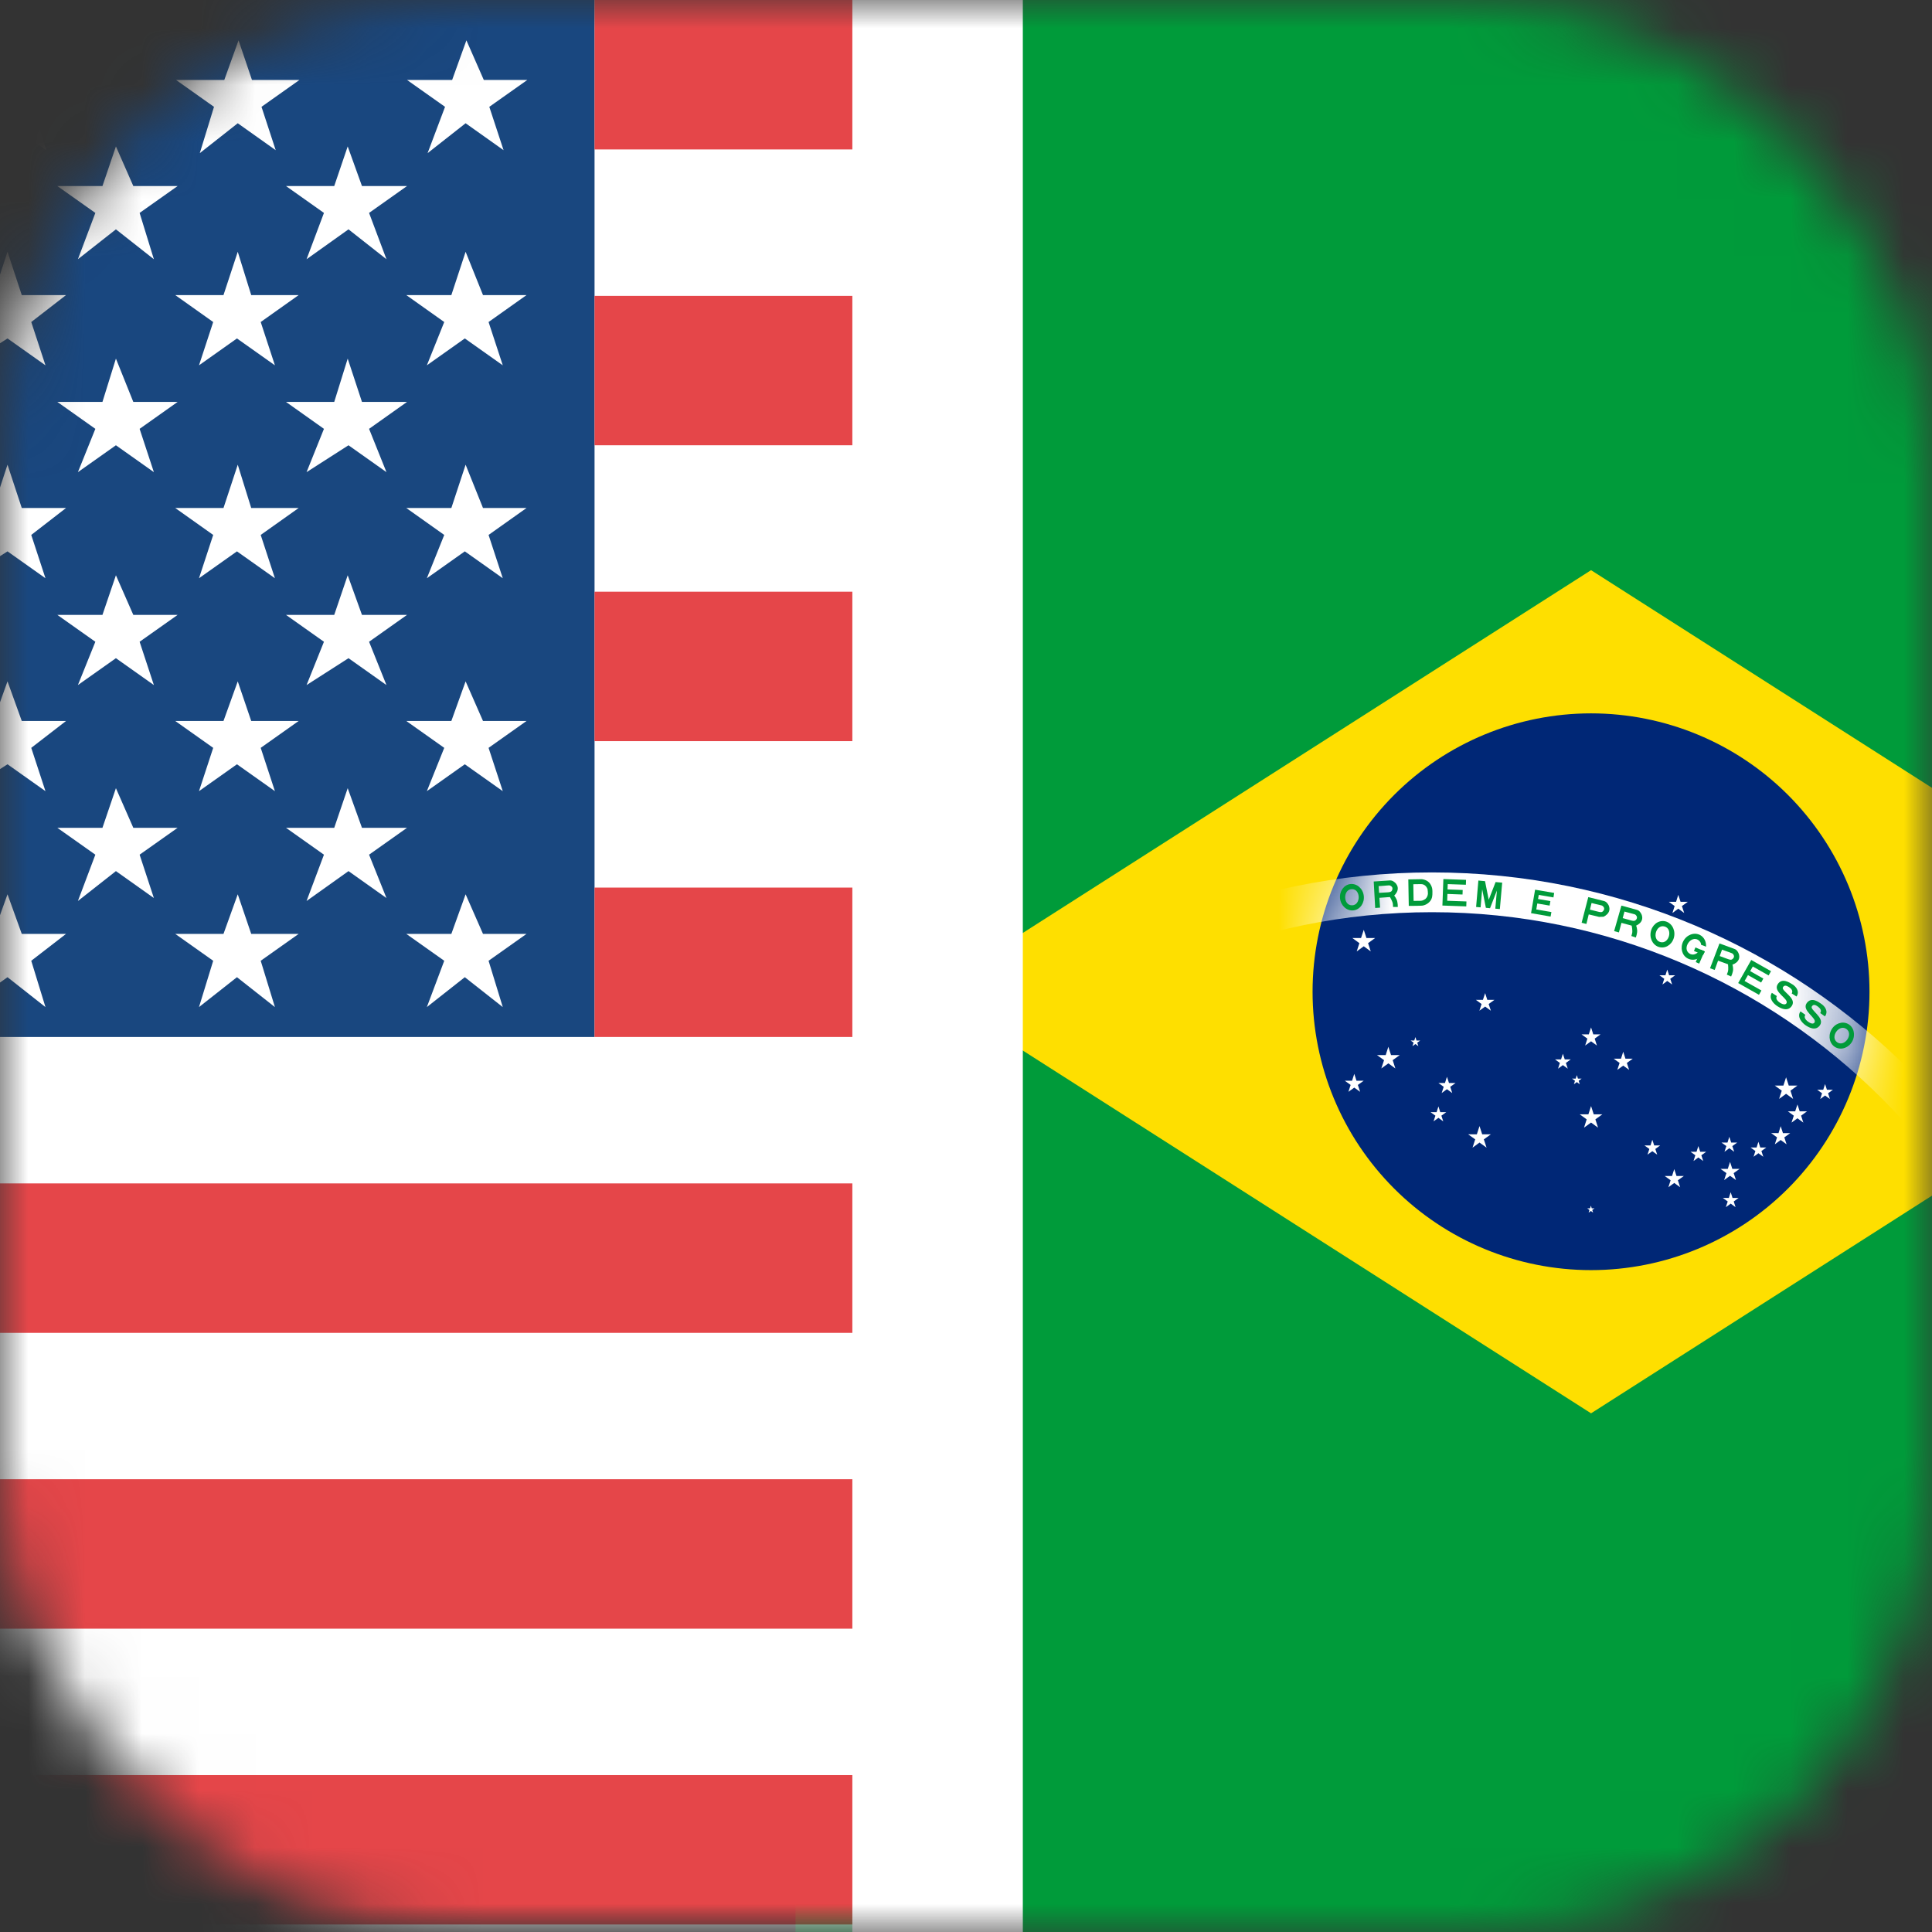
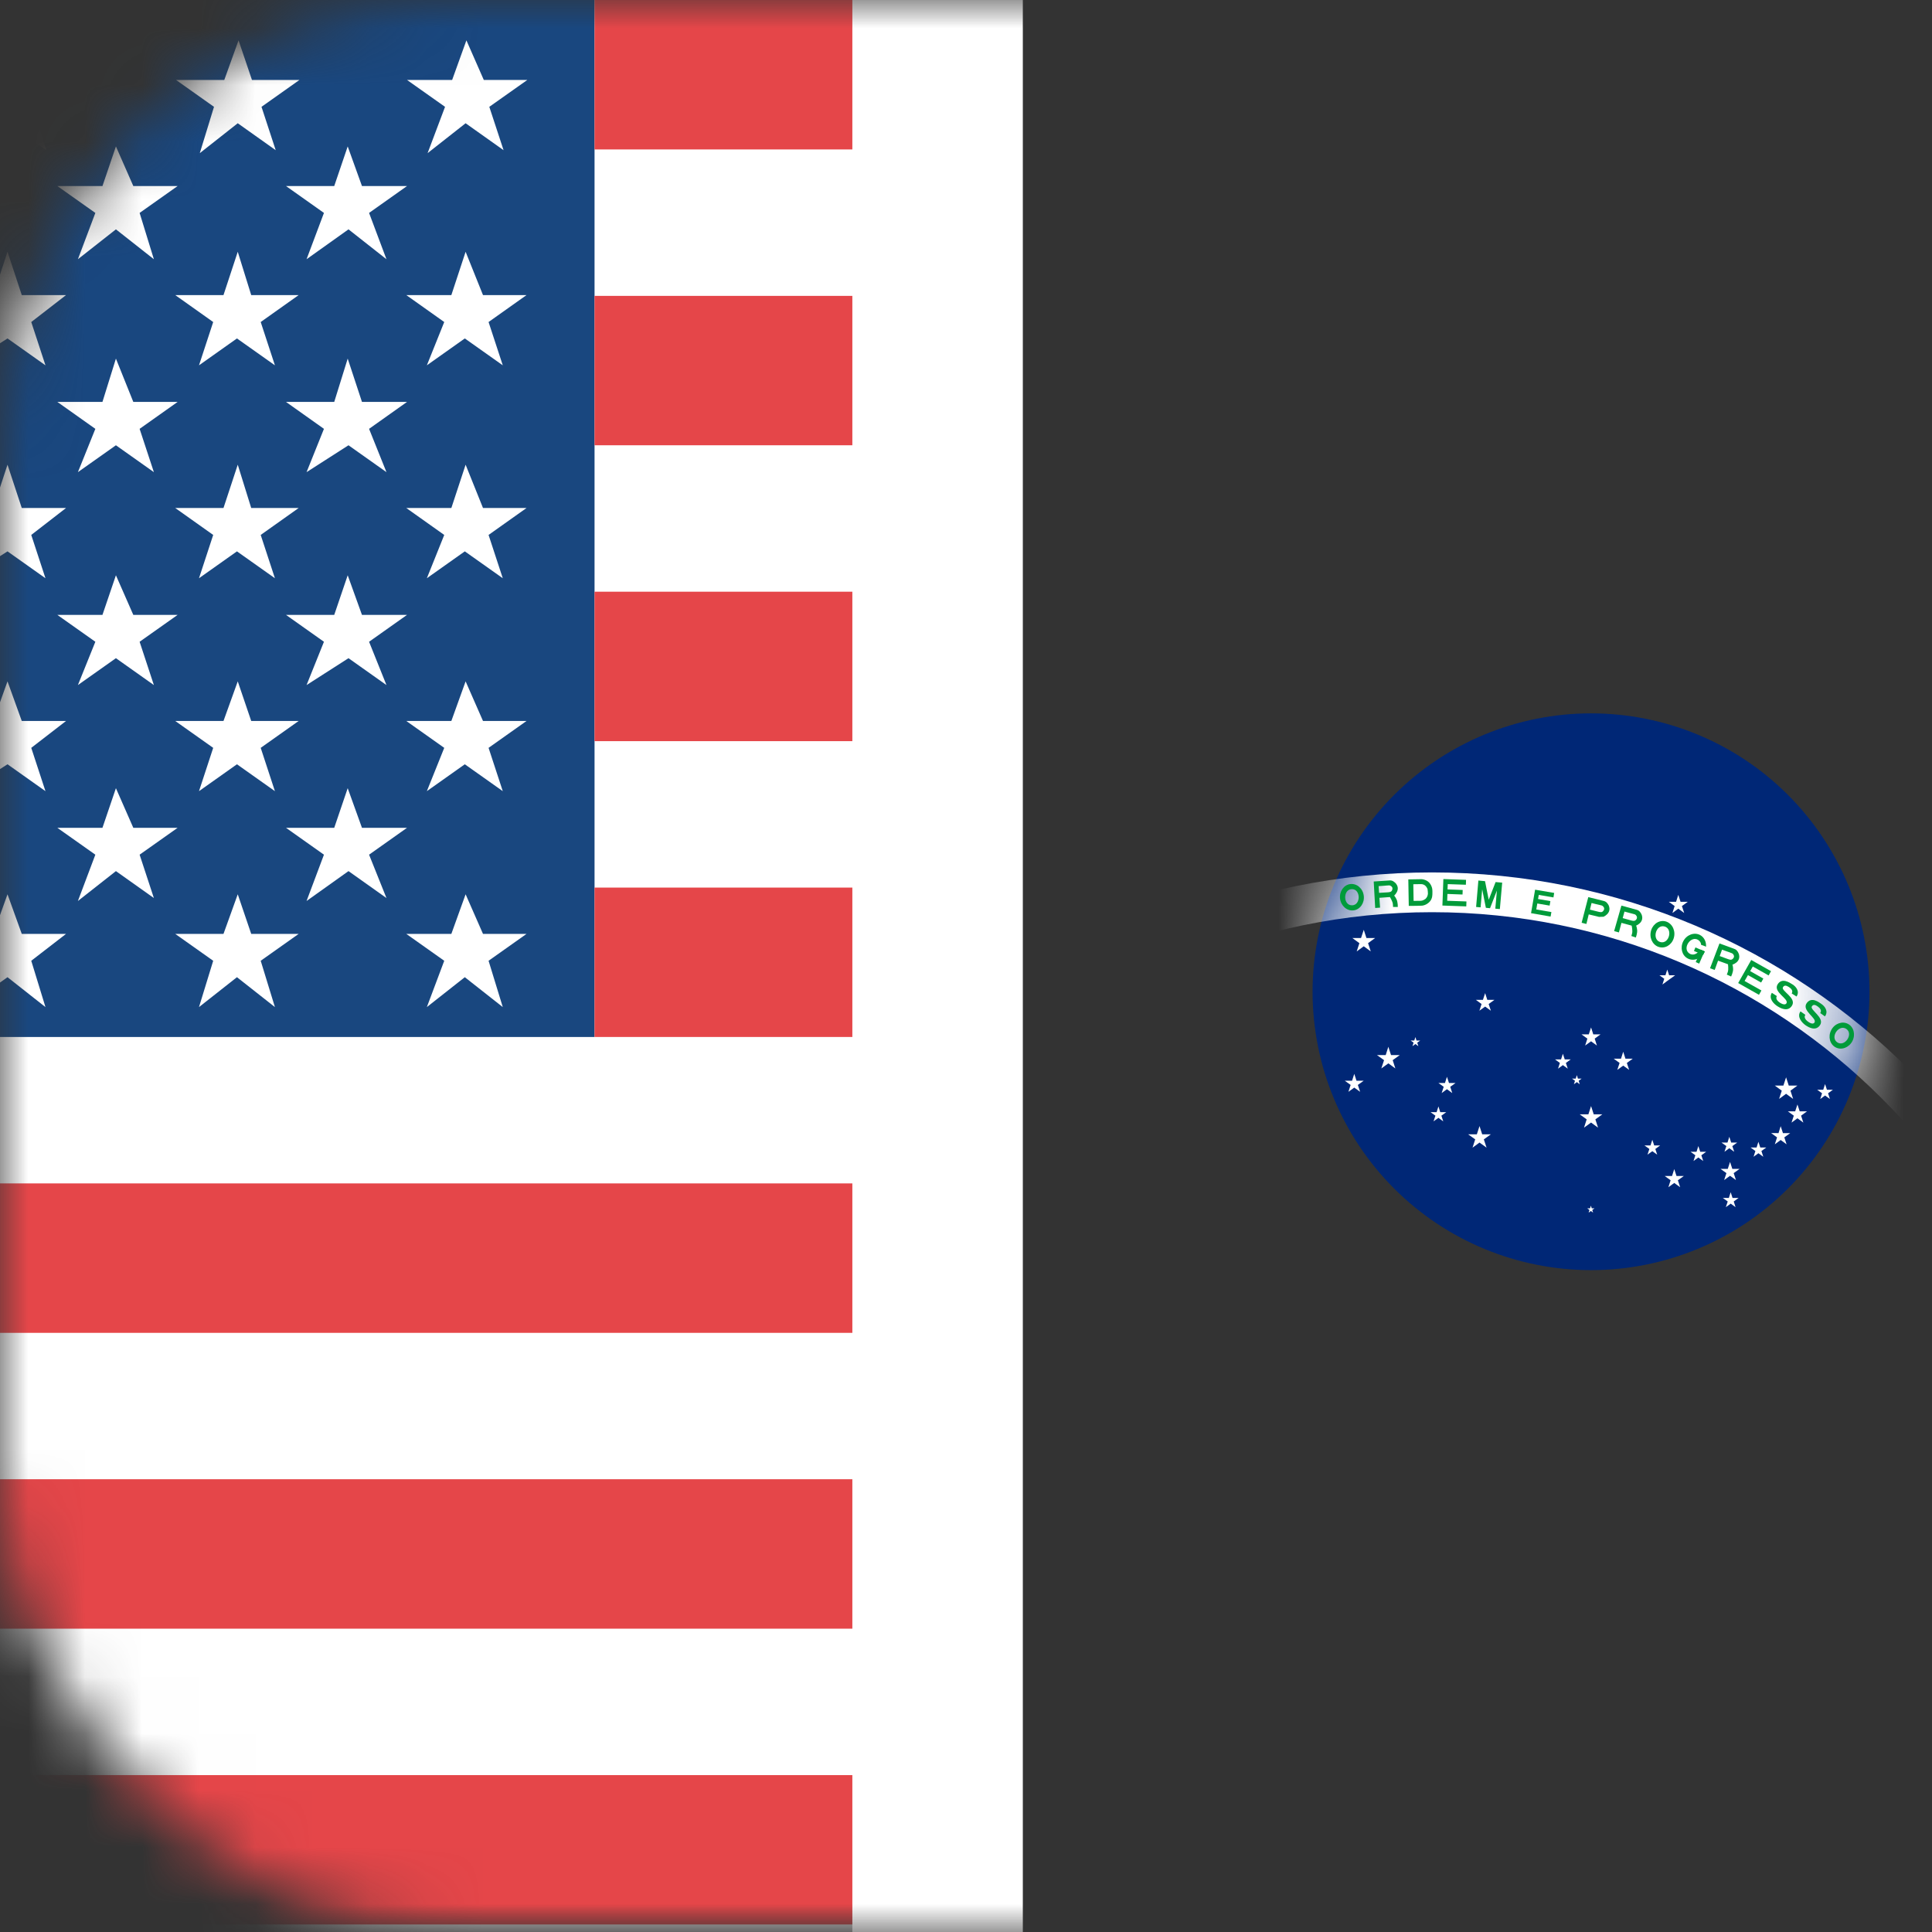
<svg xmlns="http://www.w3.org/2000/svg" width="34" height="34" viewBox="0 0 34 34" fill="none">
  <rect x="0" y="0" width="34" height="34" fill="#333333" stroke="none" />
  <mask id="mask0_841_14616" style="mask-type:alpha" maskUnits="userSpaceOnUse" x="0" y="0" width="34" height="34">
    <rect width="34" height="34" rx="8" fill="#D9D9D9" />
  </mask>
  <g mask="url(#mask0_841_14616)">
-     <path d="M42 0H14V34H42V0Z" fill="#009B3A" />
-     <path d="M16.379 17.453L28 24.872L39.62 17.453L28 10.034L16.379 17.453Z" fill="#FEDF00" />
    <path d="M32.9 17.453C32.9 18.752 32.383 19.998 31.465 20.917C30.546 21.836 29.299 22.352 28 22.352C26.7 22.352 25.454 21.836 24.535 20.917C23.616 19.998 23.099 18.752 23.099 17.453C23.099 16.154 23.616 14.908 24.535 13.989C25.454 13.07 26.7 12.554 28 12.554C29.299 12.554 30.546 13.07 31.465 13.989C32.383 14.908 32.9 16.154 32.9 17.453Z" fill="#002776" />
    <mask id="mask1_841_14616" style="mask-type:luminance" maskUnits="userSpaceOnUse" x="23" y="12" width="10" height="11">
      <mask id="mask2_841_14616" style="mask-type:luminance" maskUnits="userSpaceOnUse" x="23" y="12" width="10" height="11">
        <mask id="mask3_841_14616" style="mask-type:luminance" maskUnits="userSpaceOnUse" x="23" y="12" width="10" height="11">
          <path d="M32.905 12.552H23.094V22.354H32.905V12.552Z" fill="white" />
        </mask>
        <g mask="url(#mask3_841_14616)">
          <path d="M32.9 17.453C32.9 18.752 32.384 19.998 31.465 20.917C30.546 21.836 29.299 22.352 28 22.352C26.7 22.352 25.454 21.836 24.535 20.917C23.616 19.998 23.099 18.752 23.099 17.453C23.099 16.154 23.616 14.908 24.535 13.989C25.454 13.07 26.7 12.554 28 12.554C29.299 12.554 30.546 13.07 31.465 13.989C32.384 14.908 32.9 16.154 32.9 17.453Z" fill="white" />
        </g>
      </mask>
      <g mask="url(#mask2_841_14616)">
        <path d="M32.905 12.552H23.094V22.354H32.905V12.552Z" fill="white" />
      </g>
    </mask>
    <g mask="url(#mask1_841_14616)">
      <path d="M13.299 27.251C13.299 20.68 18.627 15.353 25.2 15.353C31.772 15.353 37.1 20.68 37.1 27.251H36.4C36.4 21.067 31.385 16.053 25.2 16.053C19.014 16.053 13.999 21.067 13.999 27.251H13.299Z" fill="white" />
    </g>
    <path d="M25.385 15.936L25.804 15.951L25.807 15.864L25.468 15.852L25.472 15.732L25.738 15.742L25.741 15.662L25.474 15.652L25.478 15.559L25.797 15.57L25.8 15.484L25.401 15.47L25.384 15.936L25.385 15.936Z" fill="#009B3A" />
    <path d="M25.977 15.961L26.056 15.968L26.084 15.65L26.149 15.976L26.222 15.983L26.343 15.672L26.315 15.991L26.395 15.998L26.436 15.533L26.32 15.523L26.199 15.834L26.134 15.507L26.017 15.496L25.977 15.961Z" fill="#009B3A" />
    <path d="M26.943 16.07L27.288 16.13L27.302 16.051L27.036 16.005L27.054 15.9L27.271 15.937L27.284 15.858L27.067 15.821L27.08 15.749L27.338 15.793L27.351 15.714L27.015 15.657L26.944 16.07L26.943 16.07Z" fill="#009B3A" />
    <path d="M29.973 16.805L29.811 16.735L29.837 16.673L30 16.744L29.973 16.805Z" fill="#009B3A" />
    <path d="M29.903 16.958L29.842 16.931L29.935 16.717L29.996 16.744L29.903 16.958H29.903Z" fill="#009B3A" />
    <path d="M31.27 17.529C31.245 17.568 31.271 17.612 31.327 17.648C31.383 17.683 31.422 17.682 31.438 17.657C31.489 17.576 31.194 17.46 31.285 17.32C31.363 17.2 31.497 17.294 31.548 17.326C31.598 17.358 31.68 17.441 31.616 17.537L31.531 17.483C31.558 17.441 31.528 17.4 31.483 17.371C31.439 17.344 31.404 17.331 31.378 17.372C31.334 17.437 31.624 17.56 31.535 17.699C31.47 17.802 31.356 17.757 31.28 17.708C31.215 17.667 31.119 17.57 31.182 17.472L31.27 17.529H31.27Z" fill="#009B3A" />
    <path d="M30.589 17.3L30.955 17.507L30.998 17.431L30.702 17.264L30.761 17.16L30.993 17.291L31.032 17.221L30.8 17.09L30.846 17.009L31.125 17.166L31.167 17.091L30.819 16.894L30.589 17.3V17.3Z" fill="#009B3A" />
    <path d="M31.771 17.86C31.744 17.898 31.767 17.943 31.821 17.981C31.875 18.02 31.914 18.021 31.931 17.996C31.987 17.919 31.698 17.787 31.796 17.652C31.881 17.536 32.01 17.637 32.059 17.672C32.108 17.706 32.184 17.794 32.116 17.887L32.033 17.828C32.062 17.787 32.035 17.745 31.992 17.714C31.95 17.684 31.915 17.669 31.887 17.709C31.84 17.771 32.123 17.909 32.027 18.044C31.956 18.143 31.845 18.092 31.771 18.04C31.709 17.995 31.618 17.893 31.686 17.799L31.771 17.859L31.771 17.86Z" fill="#009B3A" />
    <path d="M24 15.764C23.985 15.636 23.878 15.544 23.763 15.558C23.648 15.572 23.568 15.687 23.583 15.815C23.599 15.943 23.705 16.035 23.82 16.021C23.935 16.007 24.016 15.892 24 15.764H24ZM23.792 15.647C23.95 15.647 23.95 15.932 23.792 15.932C23.633 15.932 23.633 15.647 23.792 15.647Z" fill="#009B3A" />
    <path d="M32.599 18.322C32.658 18.207 32.623 18.071 32.52 18.018C32.417 17.965 32.285 18.014 32.226 18.129C32.167 18.243 32.202 18.379 32.305 18.432C32.408 18.486 32.539 18.436 32.599 18.322ZM32.493 18.108C32.623 18.198 32.463 18.432 32.332 18.343C32.201 18.253 32.362 18.018 32.493 18.108Z" fill="#009B3A" />
    <path d="M25.172 15.559C25.121 15.476 25.017 15.472 25.017 15.472L24.784 15.476L24.792 15.942C24.792 15.942 24.977 15.942 25.026 15.938C25.075 15.933 25.133 15.904 25.171 15.855C25.209 15.805 25.208 15.747 25.208 15.71C25.208 15.674 25.213 15.625 25.172 15.559V15.559ZM24.982 15.853C24.946 15.853 24.877 15.854 24.877 15.854C24.877 15.854 24.873 15.618 24.872 15.561C24.968 15.559 24.972 15.559 25.009 15.559C25.078 15.56 25.108 15.612 25.122 15.645C25.128 15.683 25.128 15.698 25.129 15.73C25.125 15.764 25.114 15.793 25.085 15.82C25.037 15.853 25.013 15.853 24.982 15.853V15.853Z" fill="#009B3A" />
    <path d="M24.535 15.761C24.535 15.761 24.584 15.719 24.596 15.66C24.609 15.601 24.572 15.553 24.557 15.539C24.541 15.525 24.509 15.492 24.46 15.494C24.412 15.496 24.175 15.513 24.175 15.513L24.201 15.979L24.287 15.973L24.275 15.8L24.425 15.789L24.461 15.787C24.461 15.787 24.508 15.863 24.512 15.91C24.515 15.937 24.515 15.961 24.515 15.961H24.599C24.599 15.961 24.601 15.878 24.577 15.828C24.553 15.778 24.535 15.761 24.535 15.761H24.535ZM24.482 15.688C24.464 15.703 24.413 15.704 24.413 15.704L24.269 15.713C24.269 15.713 24.263 15.632 24.261 15.594C24.282 15.594 24.397 15.584 24.399 15.584C24.422 15.583 24.448 15.581 24.448 15.581C24.448 15.581 24.467 15.582 24.486 15.598C24.49 15.601 24.506 15.614 24.505 15.638C24.504 15.662 24.491 15.684 24.482 15.688L24.482 15.688Z" fill="#009B3A" />
    <path d="M29.464 16.47C29.482 16.343 29.403 16.226 29.288 16.21C29.173 16.195 29.066 16.285 29.048 16.413C29.03 16.54 29.109 16.657 29.224 16.672C29.339 16.688 29.446 16.598 29.464 16.47ZM29.292 16.304C29.446 16.345 29.373 16.62 29.22 16.579C29.066 16.538 29.139 16.263 29.292 16.304Z" fill="#009B3A" />
    <path d="M28.793 16.289C28.793 16.289 28.853 16.266 28.884 16.214C28.915 16.163 28.896 16.105 28.886 16.087C28.876 16.069 28.856 16.027 28.81 16.013C28.764 15.999 28.534 15.937 28.534 15.937L28.406 16.386L28.49 16.409L28.535 16.241L28.68 16.28L28.715 16.29C28.715 16.29 28.734 16.377 28.723 16.423C28.717 16.45 28.709 16.472 28.709 16.472L28.788 16.499C28.788 16.499 28.817 16.422 28.811 16.367C28.805 16.312 28.793 16.289 28.793 16.289ZM28.767 16.203C28.745 16.212 28.697 16.196 28.697 16.196L28.557 16.157C28.557 16.157 28.578 16.079 28.588 16.042C28.609 16.049 28.721 16.077 28.723 16.078C28.745 16.085 28.77 16.091 28.77 16.091C28.77 16.091 28.788 16.098 28.8 16.12C28.803 16.123 28.813 16.141 28.805 16.164C28.797 16.186 28.777 16.202 28.767 16.203V16.203Z" fill="#009B3A" />
    <path d="M30.488 16.976C30.488 16.976 30.55 16.958 30.585 16.909C30.621 16.86 30.607 16.801 30.598 16.782C30.59 16.763 30.573 16.72 30.529 16.702C30.484 16.684 30.26 16.603 30.26 16.603L30.094 17.04L30.176 17.069L30.235 16.906L30.376 16.957L30.41 16.97C30.41 16.97 30.422 17.058 30.407 17.103C30.399 17.129 30.389 17.151 30.389 17.151L30.465 17.185C30.465 17.185 30.501 17.11 30.5 17.055C30.498 17 30.488 16.976 30.488 16.976ZM30.47 16.888C30.447 16.895 30.4 16.875 30.4 16.875L30.264 16.825C30.264 16.825 30.292 16.748 30.305 16.712C30.325 16.721 30.434 16.759 30.436 16.759C30.457 16.768 30.482 16.777 30.482 16.777C30.482 16.777 30.499 16.785 30.51 16.807C30.512 16.811 30.521 16.83 30.511 16.852C30.5 16.873 30.479 16.887 30.47 16.888H30.47Z" fill="#009B3A" />
    <path d="M28.219 16.133C28.219 16.133 28.278 16.109 28.308 16.056C28.338 16.004 28.318 15.947 28.308 15.929C28.297 15.911 28.276 15.87 28.229 15.857C28.183 15.844 27.951 15.788 27.951 15.788L27.834 16.239L27.918 16.26L27.959 16.092L28.106 16.127L28.141 16.136M28.191 16.049C28.169 16.058 28.12 16.043 28.12 16.043L27.98 16.008C27.98 16.008 28 15.928 28.009 15.891C28.029 15.898 28.142 15.924 28.144 15.924C28.166 15.931 28.191 15.936 28.191 15.936C28.191 15.936 28.209 15.943 28.222 15.964C28.225 15.967 28.236 15.986 28.228 16.008C28.22 16.03 28.2 16.047 28.191 16.049L28.191 16.049Z" fill="#009B3A" />
    <path d="M29.955 16.723C29.943 16.718 29.931 16.714 29.918 16.71C29.881 16.779 29.801 16.828 29.729 16.779C29.598 16.689 29.759 16.454 29.889 16.544C29.921 16.566 29.935 16.596 29.937 16.628C29.957 16.636 29.979 16.64 29.998 16.649C30.007 16.653 30.015 16.657 30.023 16.661C30.03 16.575 29.991 16.493 29.917 16.454C29.814 16.401 29.682 16.45 29.623 16.564C29.564 16.679 29.599 16.815 29.702 16.868C29.805 16.922 29.936 16.872 29.996 16.758C29.998 16.753 30 16.748 30.002 16.744C29.986 16.737 29.971 16.73 29.955 16.723L29.955 16.723Z" fill="#009B3A" />
    <path d="M29.368 15.87H29.496L29.535 15.748L29.575 15.87H29.703L29.599 15.945L29.639 16.067L29.535 15.991L29.432 16.067L29.471 15.945L29.368 15.87H29.368Z" fill="white" />
    <path d="M24.199 16.508H24.047L24 16.363L23.952 16.508H23.8L23.923 16.598L23.876 16.743L24 16.653L24.123 16.743L24.076 16.598L24.199 16.508Z" fill="white" />
-     <path d="M29.48 17.163H29.374L29.341 17.063L29.309 17.163H29.203L29.288 17.225L29.256 17.326L29.341 17.263L29.427 17.326L29.394 17.225L29.48 17.163H29.48Z" fill="white" />
+     <path d="M29.48 17.163H29.374L29.341 17.063L29.309 17.163H29.203L29.288 17.225L29.256 17.326L29.341 17.263L29.394 17.225L29.48 17.163H29.48Z" fill="white" />
    <path d="M24.993 18.312H24.928L24.909 18.251L24.889 18.312H24.825L24.877 18.349L24.857 18.411L24.909 18.373L24.961 18.411L24.941 18.35L24.993 18.312Z" fill="white" />
    <path d="M24.432 18.423L24.386 18.568H24.233L24.357 18.657L24.309 18.803L24.433 18.713L24.556 18.803L24.509 18.657L24.633 18.568H24.48L24.433 18.423" fill="white" />
    <path d="M23.999 19.019H23.872L23.833 18.898L23.794 19.019H23.666L23.769 19.093L23.73 19.214L23.833 19.14L23.936 19.214L23.896 19.093L23.999 19.019Z" fill="white" />
    <path d="M26.299 17.596H26.174L26.136 17.477L26.097 17.596H25.973L26.073 17.669L26.035 17.787L26.136 17.714L26.237 17.787L26.198 17.669L26.299 17.596Z" fill="white" />
    <path d="M25.615 19.059H25.5L25.464 18.95L25.429 19.059H25.314L25.407 19.126L25.371 19.236L25.464 19.168L25.557 19.236L25.522 19.126L25.615 19.059Z" fill="white" />
    <path d="M25.452 19.572H25.346L25.314 19.471L25.282 19.572H25.175L25.261 19.634L25.228 19.734L25.314 19.672L25.399 19.734L25.366 19.634L25.452 19.572Z" fill="white" />
    <path d="M26.237 19.962H26.084L26.037 19.817L25.99 19.962H25.837L25.961 20.051L25.914 20.197L26.037 20.107L26.161 20.197L26.113 20.051L26.237 19.962H26.237Z" fill="white" />
    <path d="M28.167 18.203H28.039L28 18.081L27.96 18.203H27.832L27.935 18.278L27.896 18.4L28 18.325L28.103 18.4L28.064 18.278L28.167 18.203H28.167Z" fill="white" />
    <path d="M27.642 18.644H27.537L27.504 18.544L27.472 18.644H27.366L27.451 18.706L27.419 18.807L27.504 18.744L27.59 18.807L27.557 18.706L27.642 18.644Z" fill="white" />
    <path d="M27.834 18.982H27.769L27.75 18.921L27.73 18.982H27.665L27.717 19.02L27.698 19.081L27.75 19.043L27.801 19.081L27.782 19.02L27.834 18.982Z" fill="white" />
    <path d="M28.734 18.631H28.605L28.566 18.509L28.527 18.631H28.398L28.502 18.706L28.462 18.828L28.566 18.753L28.67 18.828L28.63 18.706L28.734 18.631H28.734Z" fill="white" />
    <path d="M28.199 19.61H28.047L28 19.465L27.953 19.61H27.8L27.923 19.699L27.876 19.845L28 19.755L28.123 19.845L28.076 19.699L28.199 19.61Z" fill="white" />
    <path d="M28.061 21.265H28.012L27.997 21.218L27.982 21.265H27.932L27.972 21.293L27.957 21.34L27.997 21.311L28.036 21.34L28.021 21.293L28.061 21.265Z" fill="white" />
    <path d="M29.216 20.158H29.111L29.078 20.058L29.046 20.158H28.94L29.026 20.22L28.993 20.32L29.078 20.259L29.164 20.32L29.131 20.22L29.216 20.158Z" fill="white" />
    <path d="M29.632 20.696H29.504L29.464 20.574L29.425 20.696H29.297L29.4 20.771L29.361 20.893L29.464 20.818L29.568 20.893L29.528 20.771L29.632 20.696H29.632Z" fill="white" />
    <path d="M29.835 20.331L29.803 20.432L29.888 20.37L29.974 20.432L29.941 20.331L30.026 20.269H29.921L29.888 20.169L29.856 20.269H29.75L29.836 20.331H29.835Z" fill="white" />
    <path d="M30.572 20.107H30.466L30.433 20.006L30.401 20.107H30.295L30.381 20.169L30.348 20.269L30.433 20.207L30.519 20.269L30.486 20.169L30.572 20.107Z" fill="white" />
    <path d="M30.614 20.57H30.486L30.446 20.448L30.406 20.57H30.278L30.382 20.645L30.342 20.767L30.446 20.692L30.55 20.767L30.51 20.645L30.614 20.57H30.614Z" fill="white" />
    <path d="M30.596 21.082H30.49L30.457 20.981L30.425 21.082H30.319L30.405 21.144L30.372 21.244L30.458 21.182L30.543 21.244L30.511 21.144L30.596 21.082H30.596Z" fill="white" />
    <path d="M31.084 20.194H30.978L30.945 20.094L30.913 20.194H30.807L30.892 20.256L30.86 20.357L30.945 20.295L31.031 20.357L30.998 20.256L31.084 20.194H31.084Z" fill="white" />
    <path d="M31.17 19.941L31.273 20.016L31.234 20.138L31.337 20.062L31.441 20.138L31.401 20.016L31.505 19.941H31.377L31.337 19.819L31.299 19.941L31.173 19.94" fill="white" />
    <path d="M31.8 19.558H31.672L31.632 19.437L31.592 19.558H31.464L31.568 19.634L31.528 19.756L31.632 19.68L31.736 19.756L31.696 19.634L31.8 19.558L31.8 19.558Z" fill="white" />
    <path d="M31.632 19.104H31.479L31.432 18.959L31.385 19.104H31.233L31.356 19.194L31.309 19.339L31.432 19.249L31.556 19.339L31.509 19.194L31.632 19.104Z" fill="white" />
    <path d="M32.257 19.178H32.151L32.118 19.078L32.086 19.178H31.98L32.065 19.24L32.033 19.341L32.118 19.279L32.204 19.341L32.171 19.24L32.256 19.178H32.257Z" fill="white" />
    <mask id="mask4_841_14616" style="mask-type:alpha" maskUnits="userSpaceOnUse" x="-1" y="-1" width="18" height="35">
      <rect x="-1" y="-1" width="18" height="35" fill="#D9D9D9" />
      <rect x="-1" y="-1" width="18" height="35" fill="white" />
    </mask>
    <g mask="url(#mask4_841_14616)">
      <rect x="-6" y="-3" width="23" height="38" fill="white" />
      <path fill-rule="evenodd" clip-rule="evenodd" d="M-14 0H10.463V18.249H-14V0ZM-10.895 1.407H-11.744L-11.995 0.71L-12.232 1.407H-13.081L-12.413 1.88L-12.663 2.695L-11.995 2.169L-11.327 2.643L-11.577 1.88L-10.909 1.407H-10.895ZM9.294 16.435H8.5L8.194 15.738L7.943 16.435H7.15L7.818 16.908L7.512 17.723L8.18 17.197L8.848 17.723L8.598 16.908L9.266 16.435H9.294ZM5.27 16.435H4.421L4.184 15.738L3.933 16.435H3.084L3.752 16.908L3.502 17.723L4.17 17.197L4.838 17.723L4.588 16.908L5.256 16.435H5.27ZM1.176 16.435H0.383L0.132 15.738L-0.118 16.435H-0.968L-0.299 16.908L-0.606 17.723L0.132 17.197L0.8 17.723L0.55 16.908L1.162 16.435H1.176ZM-2.847 16.435H-3.641L-3.892 15.738L-4.198 16.435H-4.992L-4.323 16.908L-4.63 17.723L-3.892 17.197L-3.223 17.723L-3.53 16.908L-2.861 16.435H-2.847ZM-6.871 16.435H-7.665L-7.971 15.738L-8.208 16.435H-9.002L-8.333 16.908L-8.64 17.723L-7.971 17.197L-7.303 17.723L-7.554 16.908L-6.885 16.435H-6.871ZM-10.895 16.435H-11.744L-11.995 15.738L-12.232 16.435H-13.081L-12.413 16.908L-12.663 17.723L-11.995 17.197L-11.327 17.723L-11.577 16.908L-10.909 16.435H-10.895ZM7.163 14.568H6.37L6.119 13.871L5.882 14.568H5.033L5.701 15.041L5.395 15.856L6.133 15.33L6.801 15.804L6.495 15.041L7.163 14.568ZM3.14 14.568H2.346L2.04 13.871L1.803 14.568H1.009L1.678 15.041L1.371 15.856L2.04 15.33L2.708 15.804L2.457 15.041L3.126 14.568H3.14ZM-0.884 14.568H-1.734L-1.97 13.871L-2.221 14.568H-3.07L-2.402 15.041L-2.652 15.856L-1.984 15.33L-1.316 15.804L-1.553 15.041L-0.884 14.568ZM-4.908 14.568H-5.757L-6.008 13.871L-6.245 14.568H-7.094L-6.426 15.041L-6.676 15.856L-6.008 15.33L-5.34 15.804L-5.59 15.041L-4.922 14.568H-4.908ZM-9.002 14.568H-9.795L-10.032 13.871L-10.283 14.568H-11.132L-10.463 15.041L-10.77 15.856L-10.032 15.33L-9.364 15.804L-9.67 15.041L-9.002 14.568ZM7.163 10.821H6.37L6.119 10.124L5.882 10.821H5.033L5.701 11.294L5.395 12.056L6.133 11.583L6.801 12.056L6.495 11.294L7.163 10.821ZM3.14 10.821H2.346L2.04 10.124L1.803 10.821H1.009L1.678 11.294L1.371 12.056L2.04 11.583L2.708 12.056L2.457 11.294L3.126 10.821H3.14ZM-0.884 10.821H-1.734L-1.97 10.124L-2.221 10.821H-3.07L-2.402 11.294L-2.652 12.056L-1.984 11.583L-1.316 12.056L-1.553 11.294L-0.884 10.821ZM-4.908 10.821H-5.757L-6.008 10.124L-6.245 10.821H-7.094L-6.426 11.294L-6.676 12.056L-6.008 11.583L-5.34 12.056L-5.59 11.294L-4.922 10.821H-4.908ZM-9.002 10.821H-9.795L-10.032 10.124L-10.283 10.821H-11.132L-10.463 11.294L-10.77 12.056L-10.032 11.583L-9.364 12.056L-9.67 11.294L-9.002 10.821ZM7.163 7.073H6.37L6.119 6.311L5.882 7.073H5.033L5.701 7.547L5.395 8.309L6.133 7.836L6.801 8.309L6.495 7.547L7.163 7.073ZM3.14 7.073H2.346L2.04 6.311L1.803 7.073H1.009L1.678 7.547L1.371 8.309L2.04 7.836L2.708 8.309L2.457 7.547L3.126 7.073H3.14ZM-0.884 7.073H-1.734L-1.97 6.311L-2.221 7.073H-3.07L-2.402 7.547L-2.652 8.309L-1.984 7.836L-1.316 8.309L-1.553 7.547L-0.884 7.073ZM-4.908 7.073H-5.757L-6.008 6.311L-6.245 7.073H-7.094L-6.426 7.547L-6.676 8.309L-6.008 7.836L-5.34 8.309L-5.59 7.547L-4.922 7.073H-4.908ZM-9.002 7.073H-9.795L-10.032 6.311L-10.283 7.073H-11.132L-10.463 7.547L-10.77 8.309L-10.032 7.836L-9.364 8.309L-9.67 7.547L-9.002 7.073ZM7.163 3.274H6.37L6.119 2.577L5.882 3.274H5.033L5.701 3.747L5.395 4.562L6.133 4.036L6.801 4.562L6.495 3.747L7.163 3.274ZM3.14 3.274H2.346L2.04 2.577L1.803 3.274H1.009L1.678 3.747L1.371 4.562L2.04 4.036L2.708 4.562L2.457 3.747L3.126 3.274H3.14ZM-0.884 3.274H-1.734L-1.97 2.577L-2.221 3.274H-3.07L-2.402 3.747L-2.652 4.562L-1.984 4.036L-1.316 4.562L-1.553 3.747L-0.884 3.274ZM-4.908 3.274H-5.757L-6.008 2.577L-6.245 3.274H-7.094L-6.426 3.747L-6.676 4.562L-6.008 4.036L-5.34 4.562L-5.59 3.747L-4.922 3.274H-4.908ZM-9.002 3.274H-9.795L-10.032 2.577L-10.283 3.274H-11.132L-10.463 3.747L-10.77 4.562L-10.032 4.036L-9.364 4.562L-9.67 3.747L-9.002 3.274ZM9.294 12.688H8.5L8.194 11.991L7.943 12.688H7.15L7.818 13.161L7.512 13.923L8.18 13.45L8.848 13.923L8.598 13.161L9.266 12.688H9.294ZM5.27 12.688H4.421L4.184 11.991L3.933 12.688H3.084L3.752 13.161L3.502 13.923L4.17 13.45L4.838 13.923L4.588 13.161L5.256 12.688H5.27ZM1.176 12.688H0.383L0.132 11.991L-0.118 12.688H-0.968L-0.299 13.161L-0.606 13.923L0.132 13.45L0.8 13.923L0.55 13.161L1.162 12.688H1.176ZM-2.847 12.688H-3.641L-3.892 11.991L-4.198 12.688H-4.992L-4.323 13.161L-4.63 13.923L-3.892 13.45L-3.223 13.923L-3.53 13.161L-2.861 12.688H-2.847ZM-6.871 12.688H-7.665L-7.971 11.991L-8.208 12.688H-9.002L-8.333 13.161L-8.64 13.923L-7.971 13.45L-7.303 13.923L-7.554 13.161L-6.885 12.688H-6.871ZM-10.895 12.688H-11.744L-11.995 11.991L-12.232 12.688H-13.081L-12.413 13.161L-12.663 13.923L-11.995 13.45L-11.327 13.923L-11.577 13.161L-10.909 12.688H-10.895ZM9.294 8.94H8.5L8.194 8.178L7.943 8.94H7.15L7.818 9.414L7.512 10.176L8.18 9.703L8.848 10.176L8.598 9.414L9.266 8.94H9.294ZM5.27 8.94H4.421L4.184 8.178L3.933 8.94H3.084L3.752 9.414L3.502 10.176L4.17 9.703L4.838 10.176L4.588 9.414L5.256 8.94H5.27ZM1.176 8.94H0.383L0.132 8.178L-0.118 8.94H-0.968L-0.299 9.414L-0.606 10.176L0.132 9.703L0.8 10.176L0.55 9.414L1.162 8.94H1.176ZM-2.847 8.94H-3.641L-3.892 8.178L-4.198 8.94H-4.992L-4.323 9.414L-4.63 10.176L-3.892 9.703L-3.223 10.176L-3.53 9.414L-2.861 8.94H-2.847ZM-6.871 8.94H-7.665L-7.971 8.178L-8.208 8.94H-9.002L-8.333 9.414L-8.64 10.176L-7.971 9.703L-7.303 10.176L-7.554 9.414L-6.885 8.94H-6.871ZM-10.895 8.94H-11.744L-11.995 8.178L-12.232 8.94H-13.081L-12.413 9.414L-12.663 10.176L-11.995 9.703L-11.327 10.176L-11.577 9.414L-10.909 8.94H-10.895ZM9.294 5.193H8.5L8.194 4.431L7.943 5.193H7.15L7.818 5.667L7.512 6.429L8.18 5.956L8.848 6.429L8.598 5.667L9.266 5.193H9.294ZM5.27 5.193H4.421L4.184 4.431L3.933 5.193H3.084L3.752 5.667L3.502 6.429L4.17 5.956L4.838 6.429L4.588 5.667L5.256 5.193H5.27ZM1.176 5.193H0.383L0.132 4.431L-0.118 5.193H-0.968L-0.299 5.667L-0.606 6.429L0.132 5.956L0.8 6.429L0.55 5.667L1.162 5.193H1.176ZM-2.847 5.193H-3.641L-3.892 4.431L-4.198 5.193H-4.992L-4.323 5.667L-4.63 6.429L-3.892 5.956L-3.223 6.429L-3.53 5.667L-2.861 5.193H-2.847ZM-6.871 5.193H-7.665L-7.971 4.431L-8.208 5.193H-9.002L-8.333 5.667L-8.64 6.429L-7.971 5.956L-7.303 6.429L-7.554 5.667L-6.885 5.193H-6.871ZM-10.895 5.193H-11.744L-11.995 4.431L-12.232 5.193H-13.081L-12.413 5.667L-12.663 6.429L-11.995 5.956L-11.327 6.429L-11.577 5.667L-10.909 5.193H-10.895ZM9.308 1.407H8.514L8.208 0.71L7.957 1.407H7.163L7.832 1.88L7.525 2.695L8.194 2.169L8.862 2.643L8.611 1.88L9.28 1.407H9.308ZM5.284 1.407H4.434L4.198 0.71L3.947 1.407H3.098L3.766 1.88L3.516 2.695L4.184 2.169L4.852 2.643L4.602 1.88L5.27 1.407H5.284ZM1.19 1.407H0.397L0.146 0.71L-0.105 1.407H-0.954L-0.286 1.88L-0.592 2.695L0.146 2.169L0.814 2.643L0.564 1.88L1.176 1.407H1.19ZM-2.833 1.407H-3.627L-3.878 0.71L-4.184 1.407H-4.978L-4.309 1.88L-4.616 2.695L-3.878 2.169L-3.209 2.643L-3.516 1.88L-2.847 1.407H-2.833ZM-6.857 1.407H-7.651L-7.957 0.71L-8.194 1.407H-8.988L-8.319 1.88L-8.626 2.695L-7.957 2.169L-7.289 2.643L-7.54 1.88L-6.871 1.407H-6.857Z" fill="#19477F" />
      <path fill-rule="evenodd" clip-rule="evenodd" d="M10.463 0H39.855V2.63H10.463V0ZM39.855 5.207V7.836H10.463V5.207H39.855ZM39.855 10.413V13.043H10.463V10.413H39.855ZM39.855 15.62V18.249H10.463V15.62H39.855ZM39.855 20.826V23.456H-14V20.826H39.855ZM39.855 26.032V28.662H-14V26.032H39.855ZM39.855 31.239V33.868H-14V31.239H39.855Z" fill="#E54649" />
    </g>
    <line x1="16.5" y1="38.177" x2="16.5" y2="-4" stroke="white" stroke-width="3" />
  </g>
</svg>